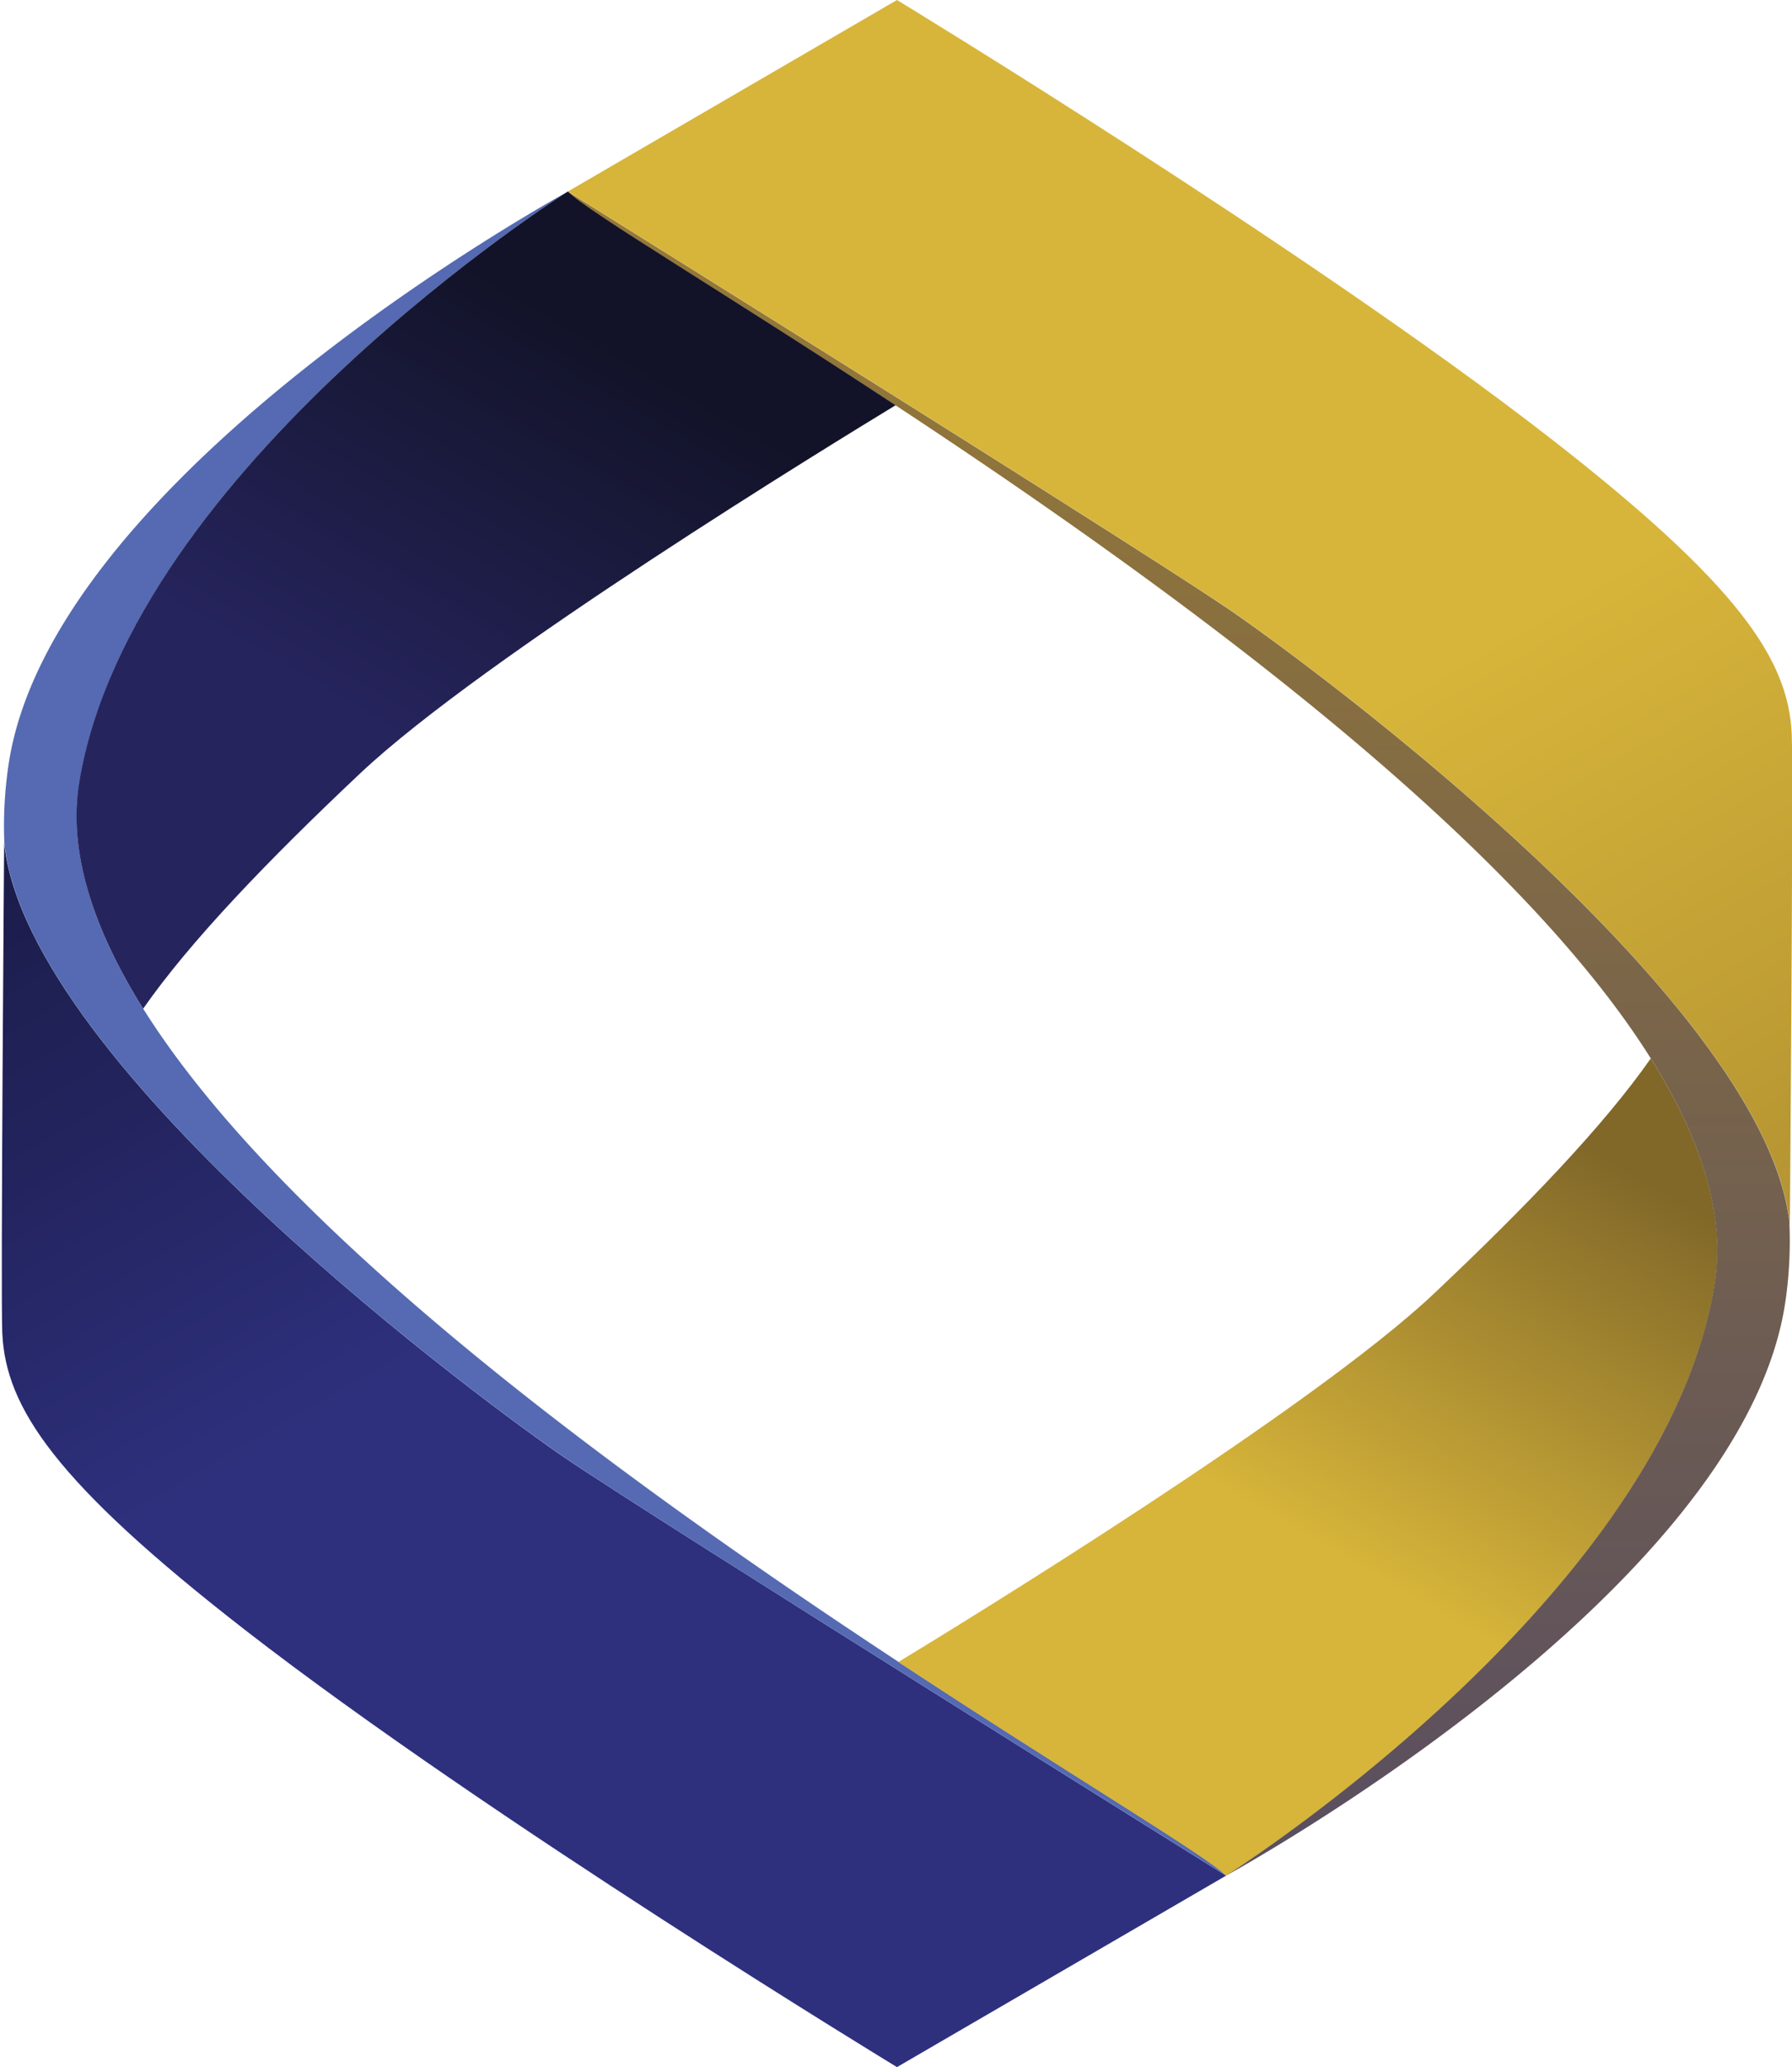
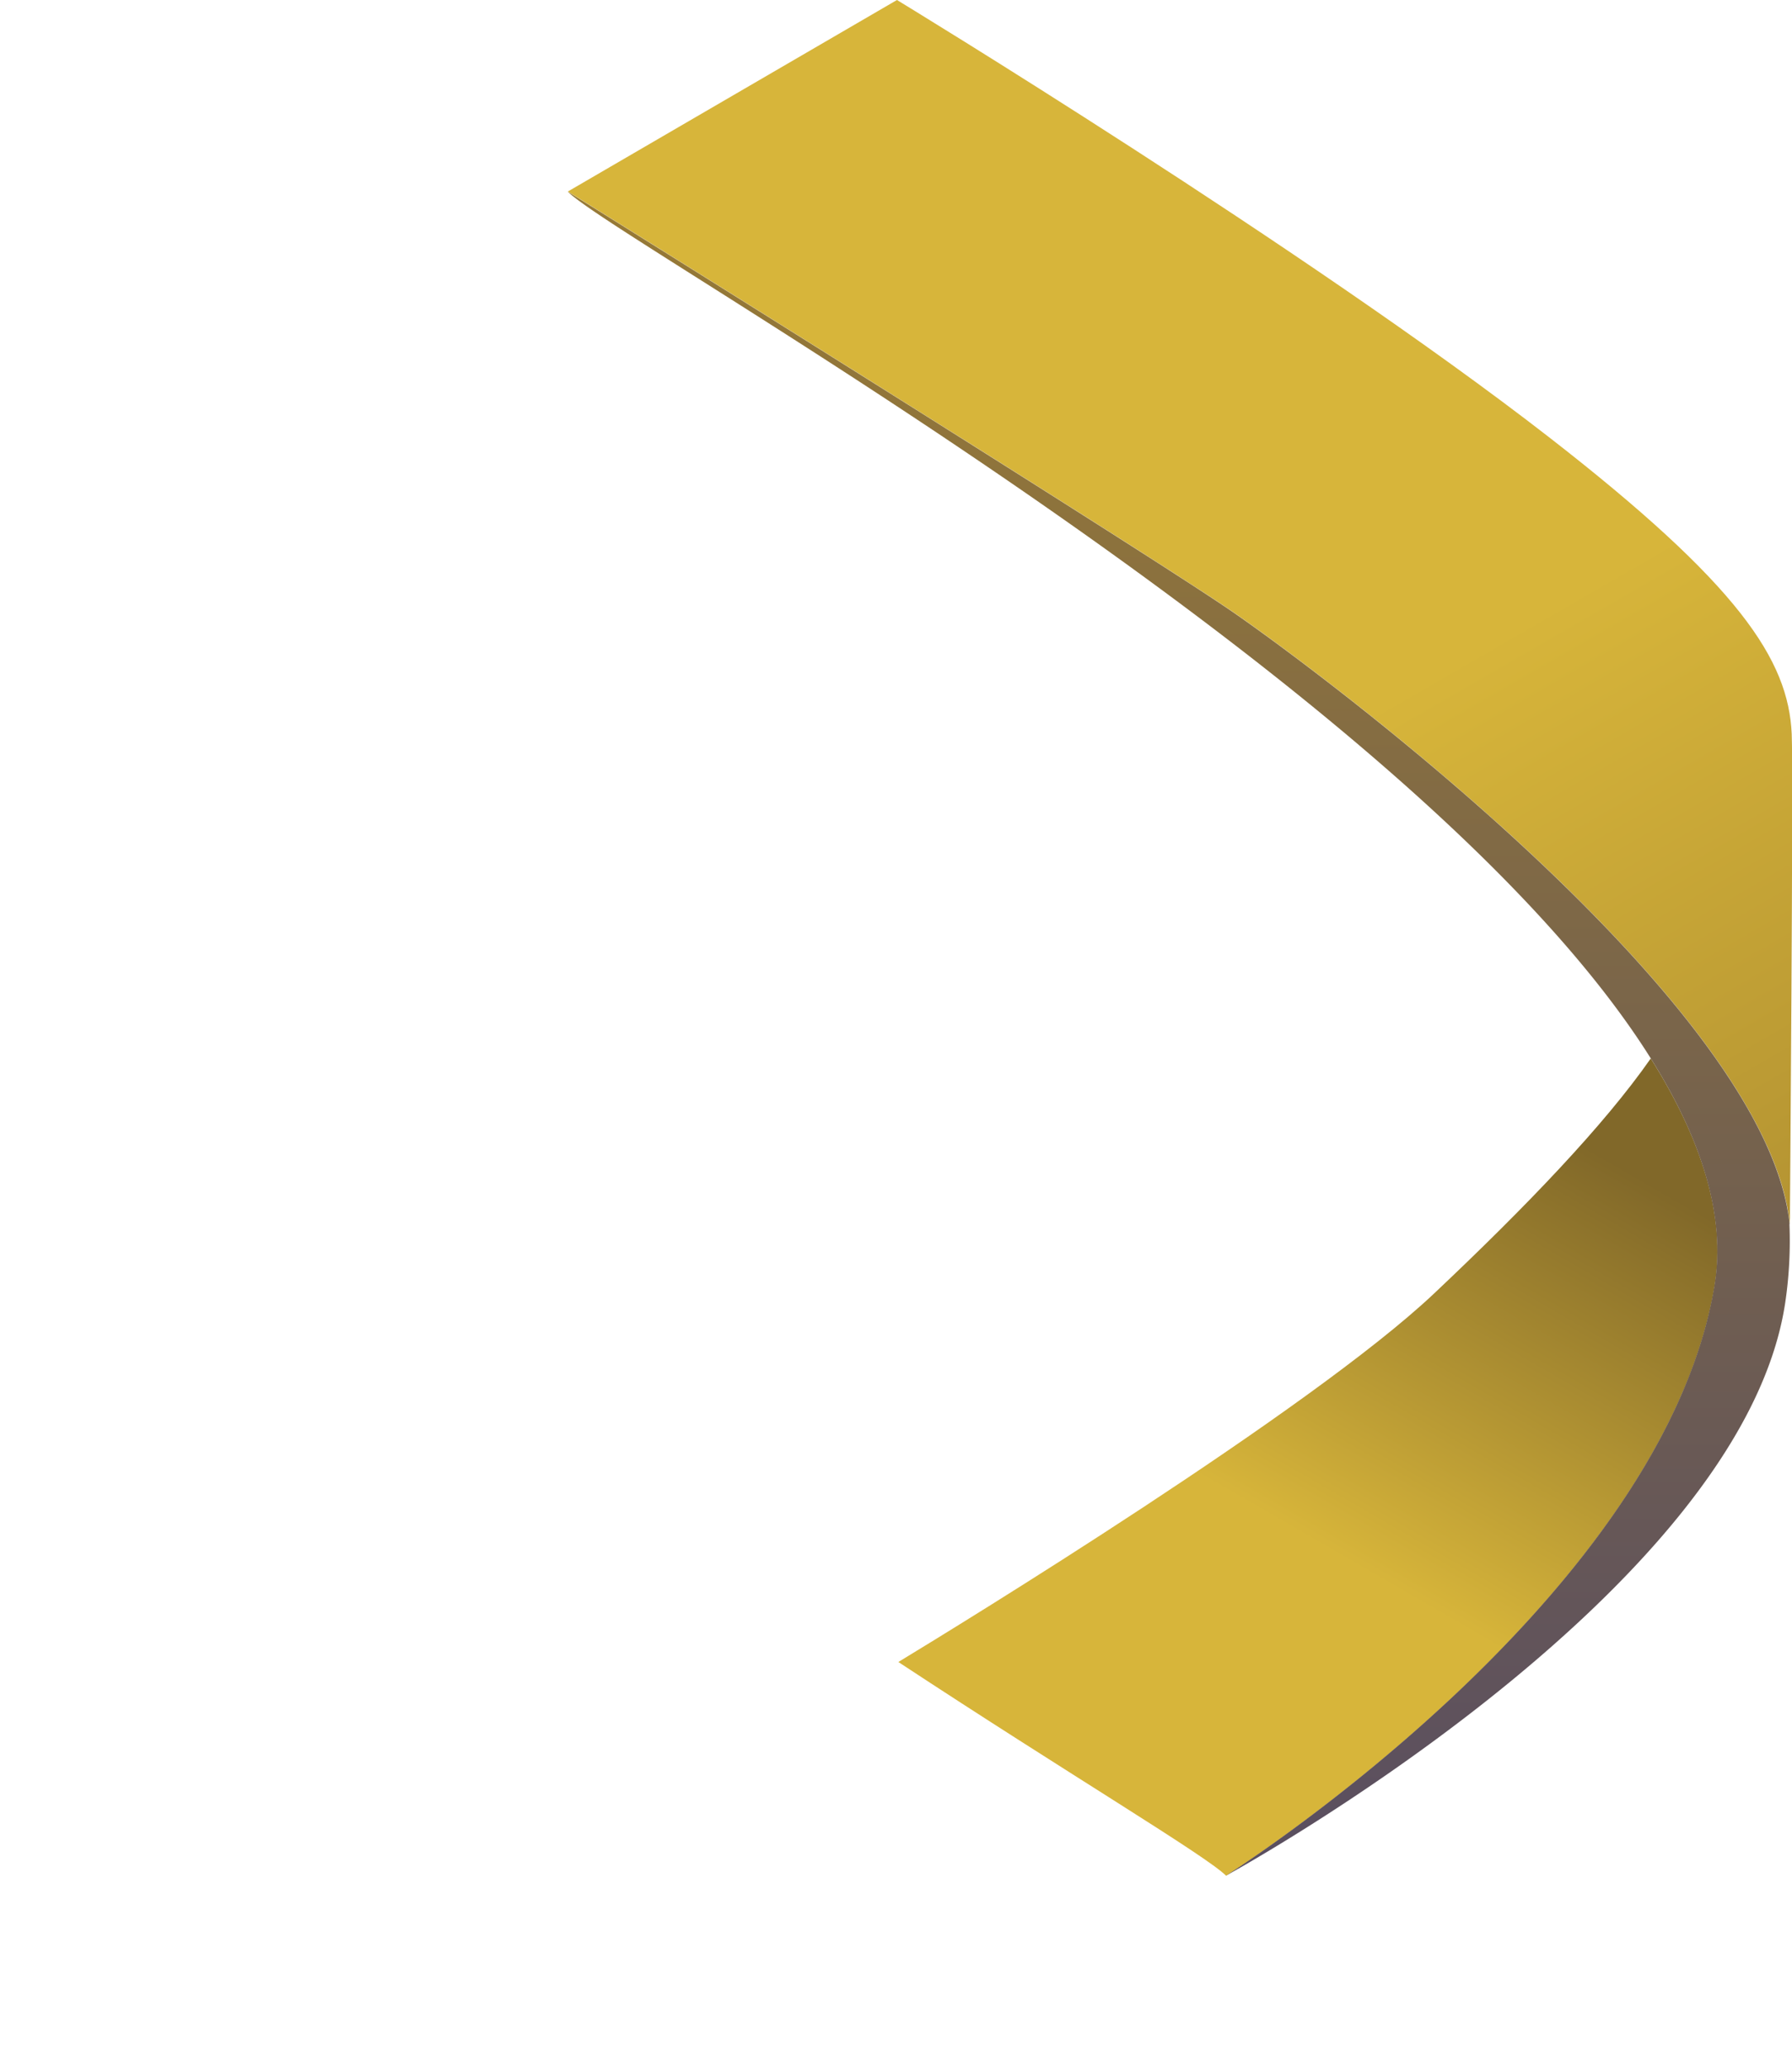
<svg xmlns="http://www.w3.org/2000/svg" viewBox="0 0 259.1 298.81">
  <defs>
    <style>.a{fill:url(#a);}.b{fill:#556ab2;}.c{fill:url(#b);}.d{fill:url(#c);}.e{fill:url(#d);}.f{fill:url(#e);}</style>
    <linearGradient id="a" x1="64.54" y1="104.85" x2="-21.75" y2="254.33" gradientTransform="matrix(1, 0, 0, -1, 0.73, 298.81)" gradientUnits="userSpaceOnUse">
      <stop offset="0" stop-color="#2e307d" />
      <stop offset="0.27" stop-color="#242561" />
      <stop offset="0.64" stop-color="#181941" />
      <stop offset="0.84" stop-color="#141535" />
    </linearGradient>
    <linearGradient id="b" x1="186.77" y1="221.04" x2="221.39" y2="161.08" gradientUnits="userSpaceOnUse">
      <stop offset="0" stop-color="#d7b53a" />
      <stop offset="1" stop-color="#816829" />
    </linearGradient>
    <linearGradient id="c" x1="64.54" y1="104.85" x2="-21.75" y2="254.33" gradientTransform="matrix(-1, 0, 0, 1, 258.66, 0)" gradientUnits="userSpaceOnUse">
      <stop offset="0" stop-color="#d7b53a" />
      <stop offset="0.84" stop-color="#a2822e" />
    </linearGradient>
    <linearGradient id="d" x1="170.46" y1="-23.71" x2="170.46" y2="423.84" gradientUnits="userSpaceOnUse">
      <stop offset="0" stop-color="#a2822e" />
      <stop offset="0.24" stop-color="#8b713e" />
      <stop offset="0.74" stop-color="#4f4767" />
      <stop offset="1" stop-color="#2e307d" />
    </linearGradient>
    <linearGradient id="e" x1="54.24" y1="109.6" x2="88.86" y2="49.64" gradientUnits="userSpaceOnUse">
      <stop offset="0.05" stop-color="#26245d" />
      <stop offset="1" stop-color="#121328" />
    </linearGradient>
  </defs>
-   <path class="a" d="M129.69,298.81l47.59-27.68S96,220.44,81.6,210.68c-10-6.8-77.63-56.2-81-88.85,0,0-.52,65.2-.27,70.87.48,10.75,7.6,21.56,35.13,42.94C70.45,262.8,129.69,298.81,129.69,298.81Z" />
-   <path class="b" d="M.63,121.83c3.34,32.65,71,82.05,81,88.85,14.35,9.76,95.68,60.45,95.68,60.45-8.9-9-175.56-99.75-165.8-158.2,7.61-45.52,70.63-85.25,70.63-85.25S7.56,68.29,1.24,110.51a60,60,0,0,0-.61,11.4Z" />
  <path class="c" d="M238.68,153c-6.76,9.69-18,21.4-31.35,34-17.81,16.81-68.54,47.85-77.44,53.25,24.84,16.35,44.49,28,47.39,30.9,0,0,63-39.73,70.63-85.25C249.61,175.7,245.94,164.54,238.68,153Z" />
  <path class="d" d="M129.69,0,82.11,27.68s81.33,50.69,95.68,60.45c10,6.8,77.62,56.2,81,88.86,0,0,.52-65.21.27-70.88-.48-10.75-7.6-21.56-35.13-42.94C188.93,36,129.69,0,129.69,0Z" />
  <path class="e" d="M258.76,177c-3.35-32.66-71-82.06-81-88.86-14.35-9.76-95.68-60.45-95.68-60.45,8.9,9,175.56,99.75,165.8,158.2-7.61,45.52-70.63,85.25-70.63,85.25s74.54-40.61,80.87-82.83a60.87,60.87,0,0,0,.61-11.4Z" />
-   <path class="f" d="M82.11,27.68s-63,39.73-70.63,85.25c-1.7,10.18,2,21.34,9.22,32.88,6.76-9.7,18-21.41,31.36-34C69.87,95,120.59,64,129.49,58.58,104.66,42.23,85,30.62,82.11,27.68Z" />
</svg>